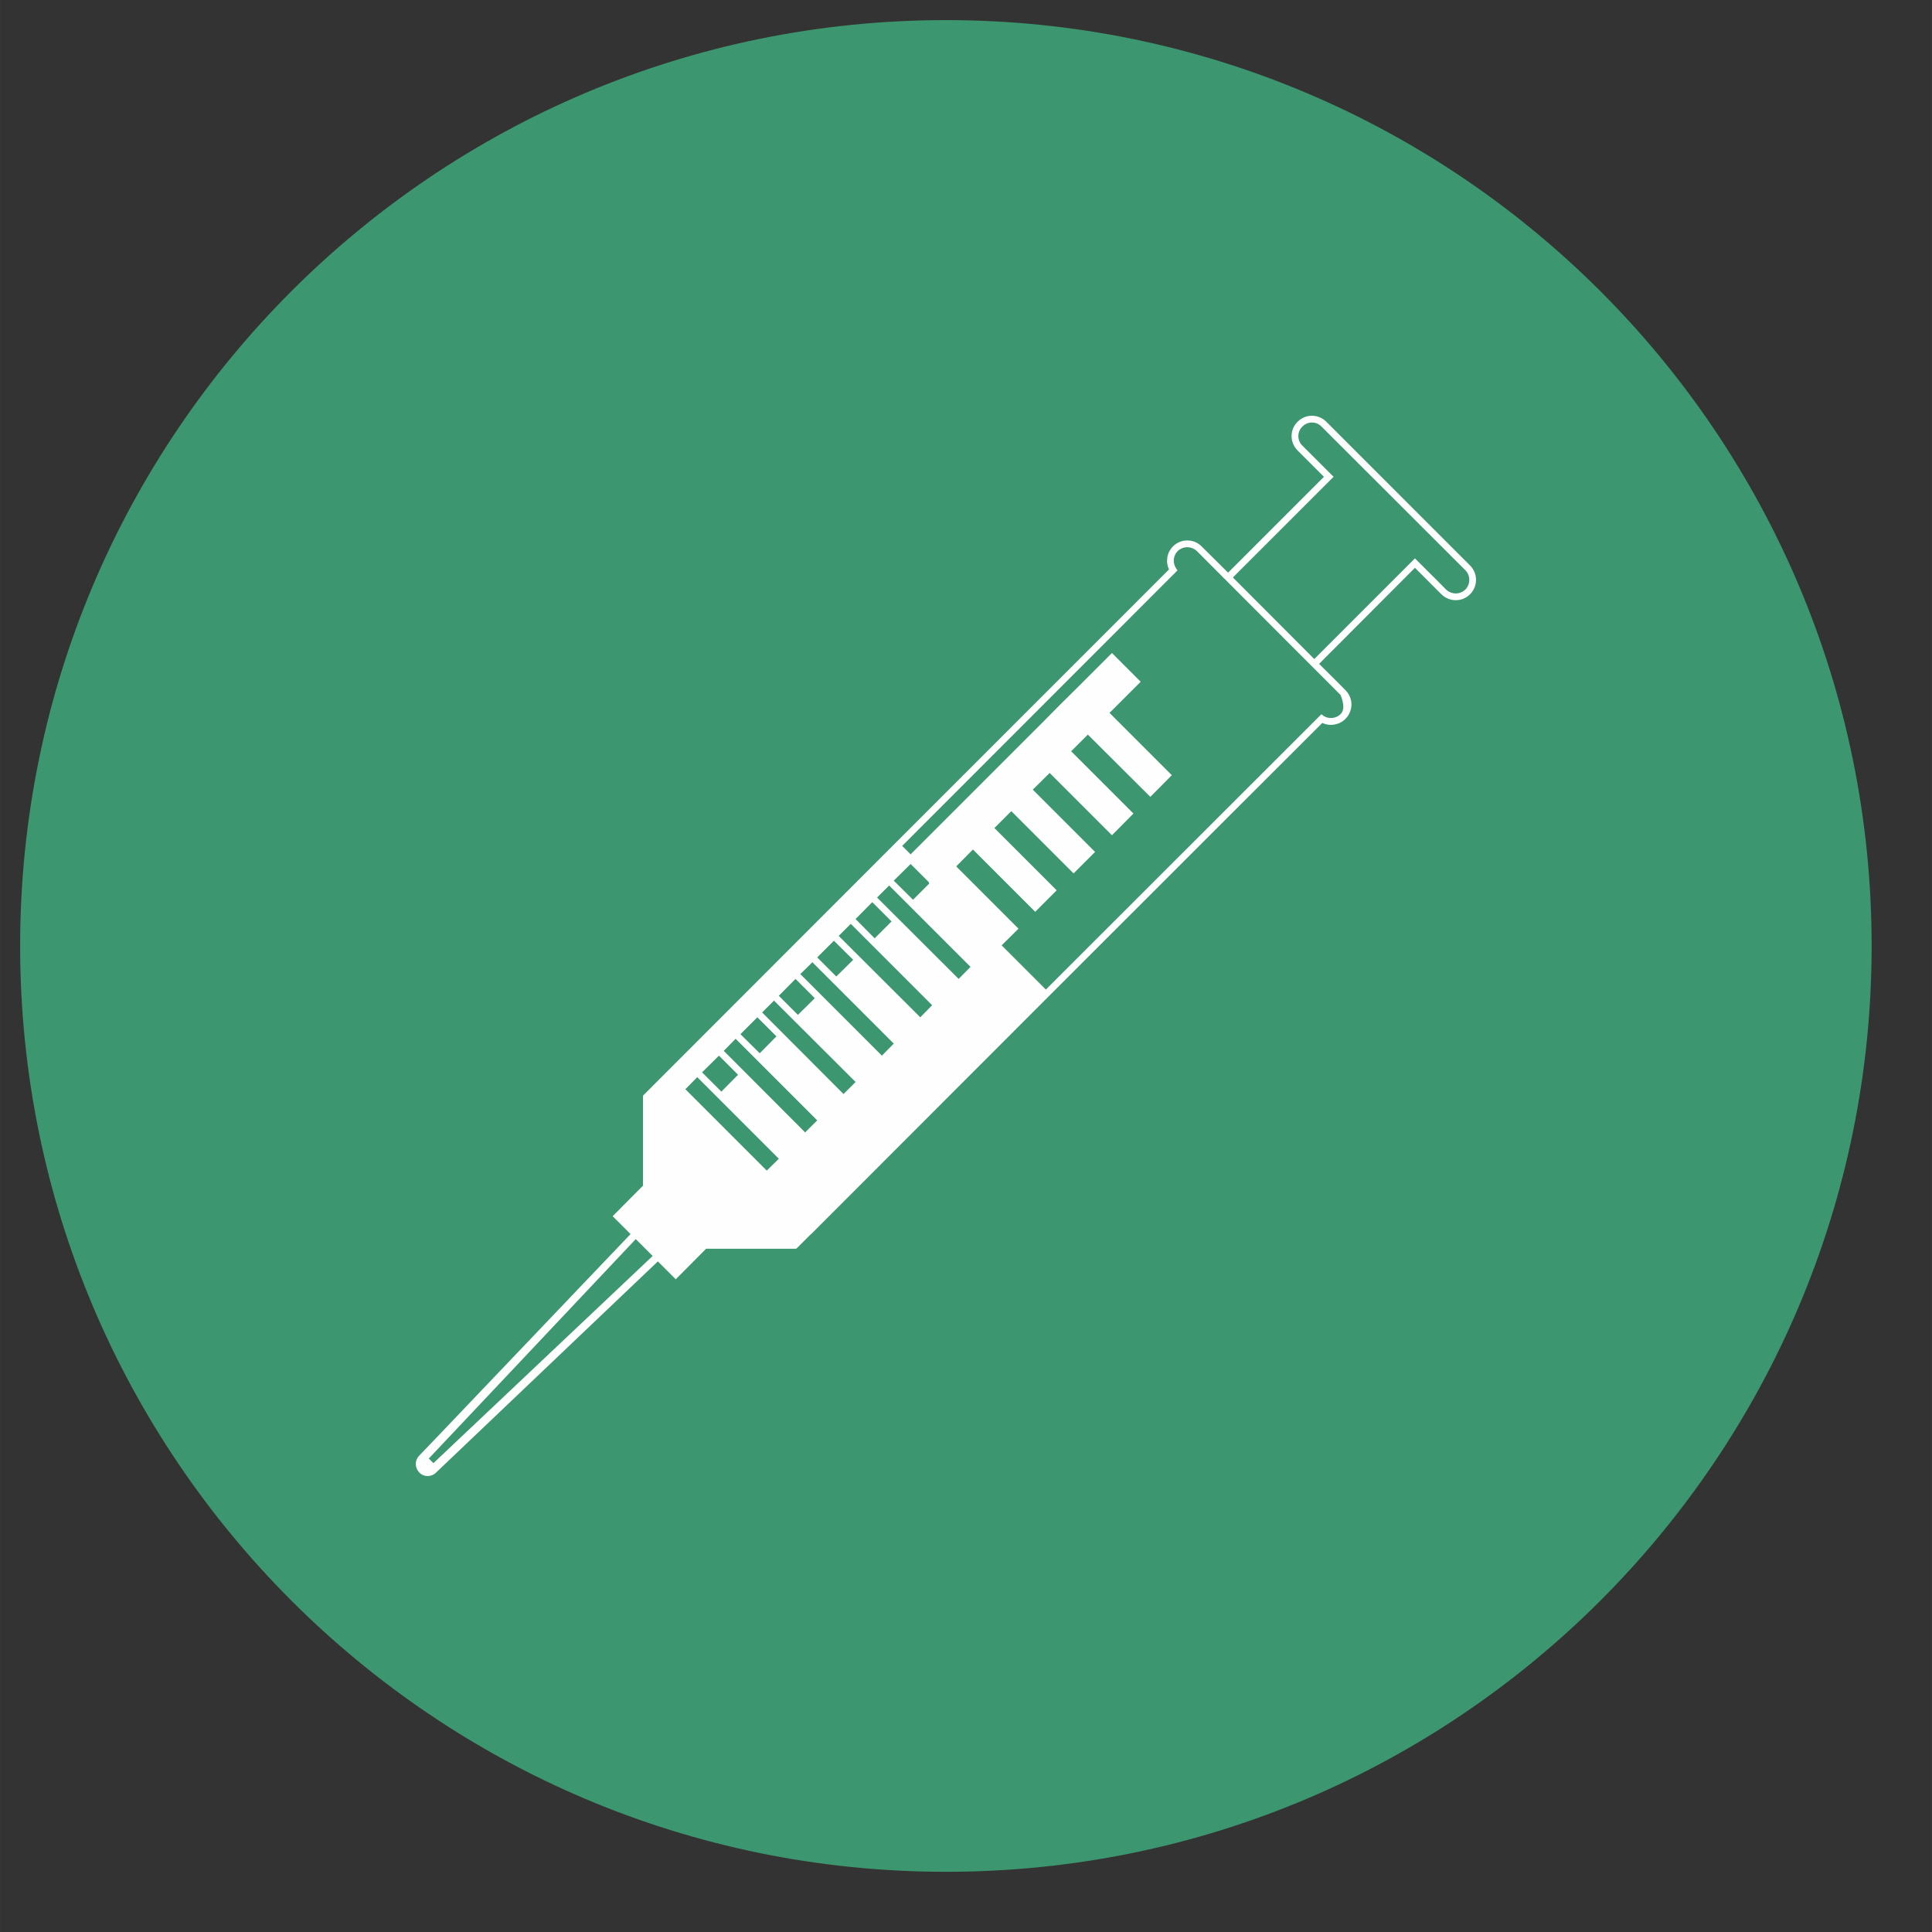
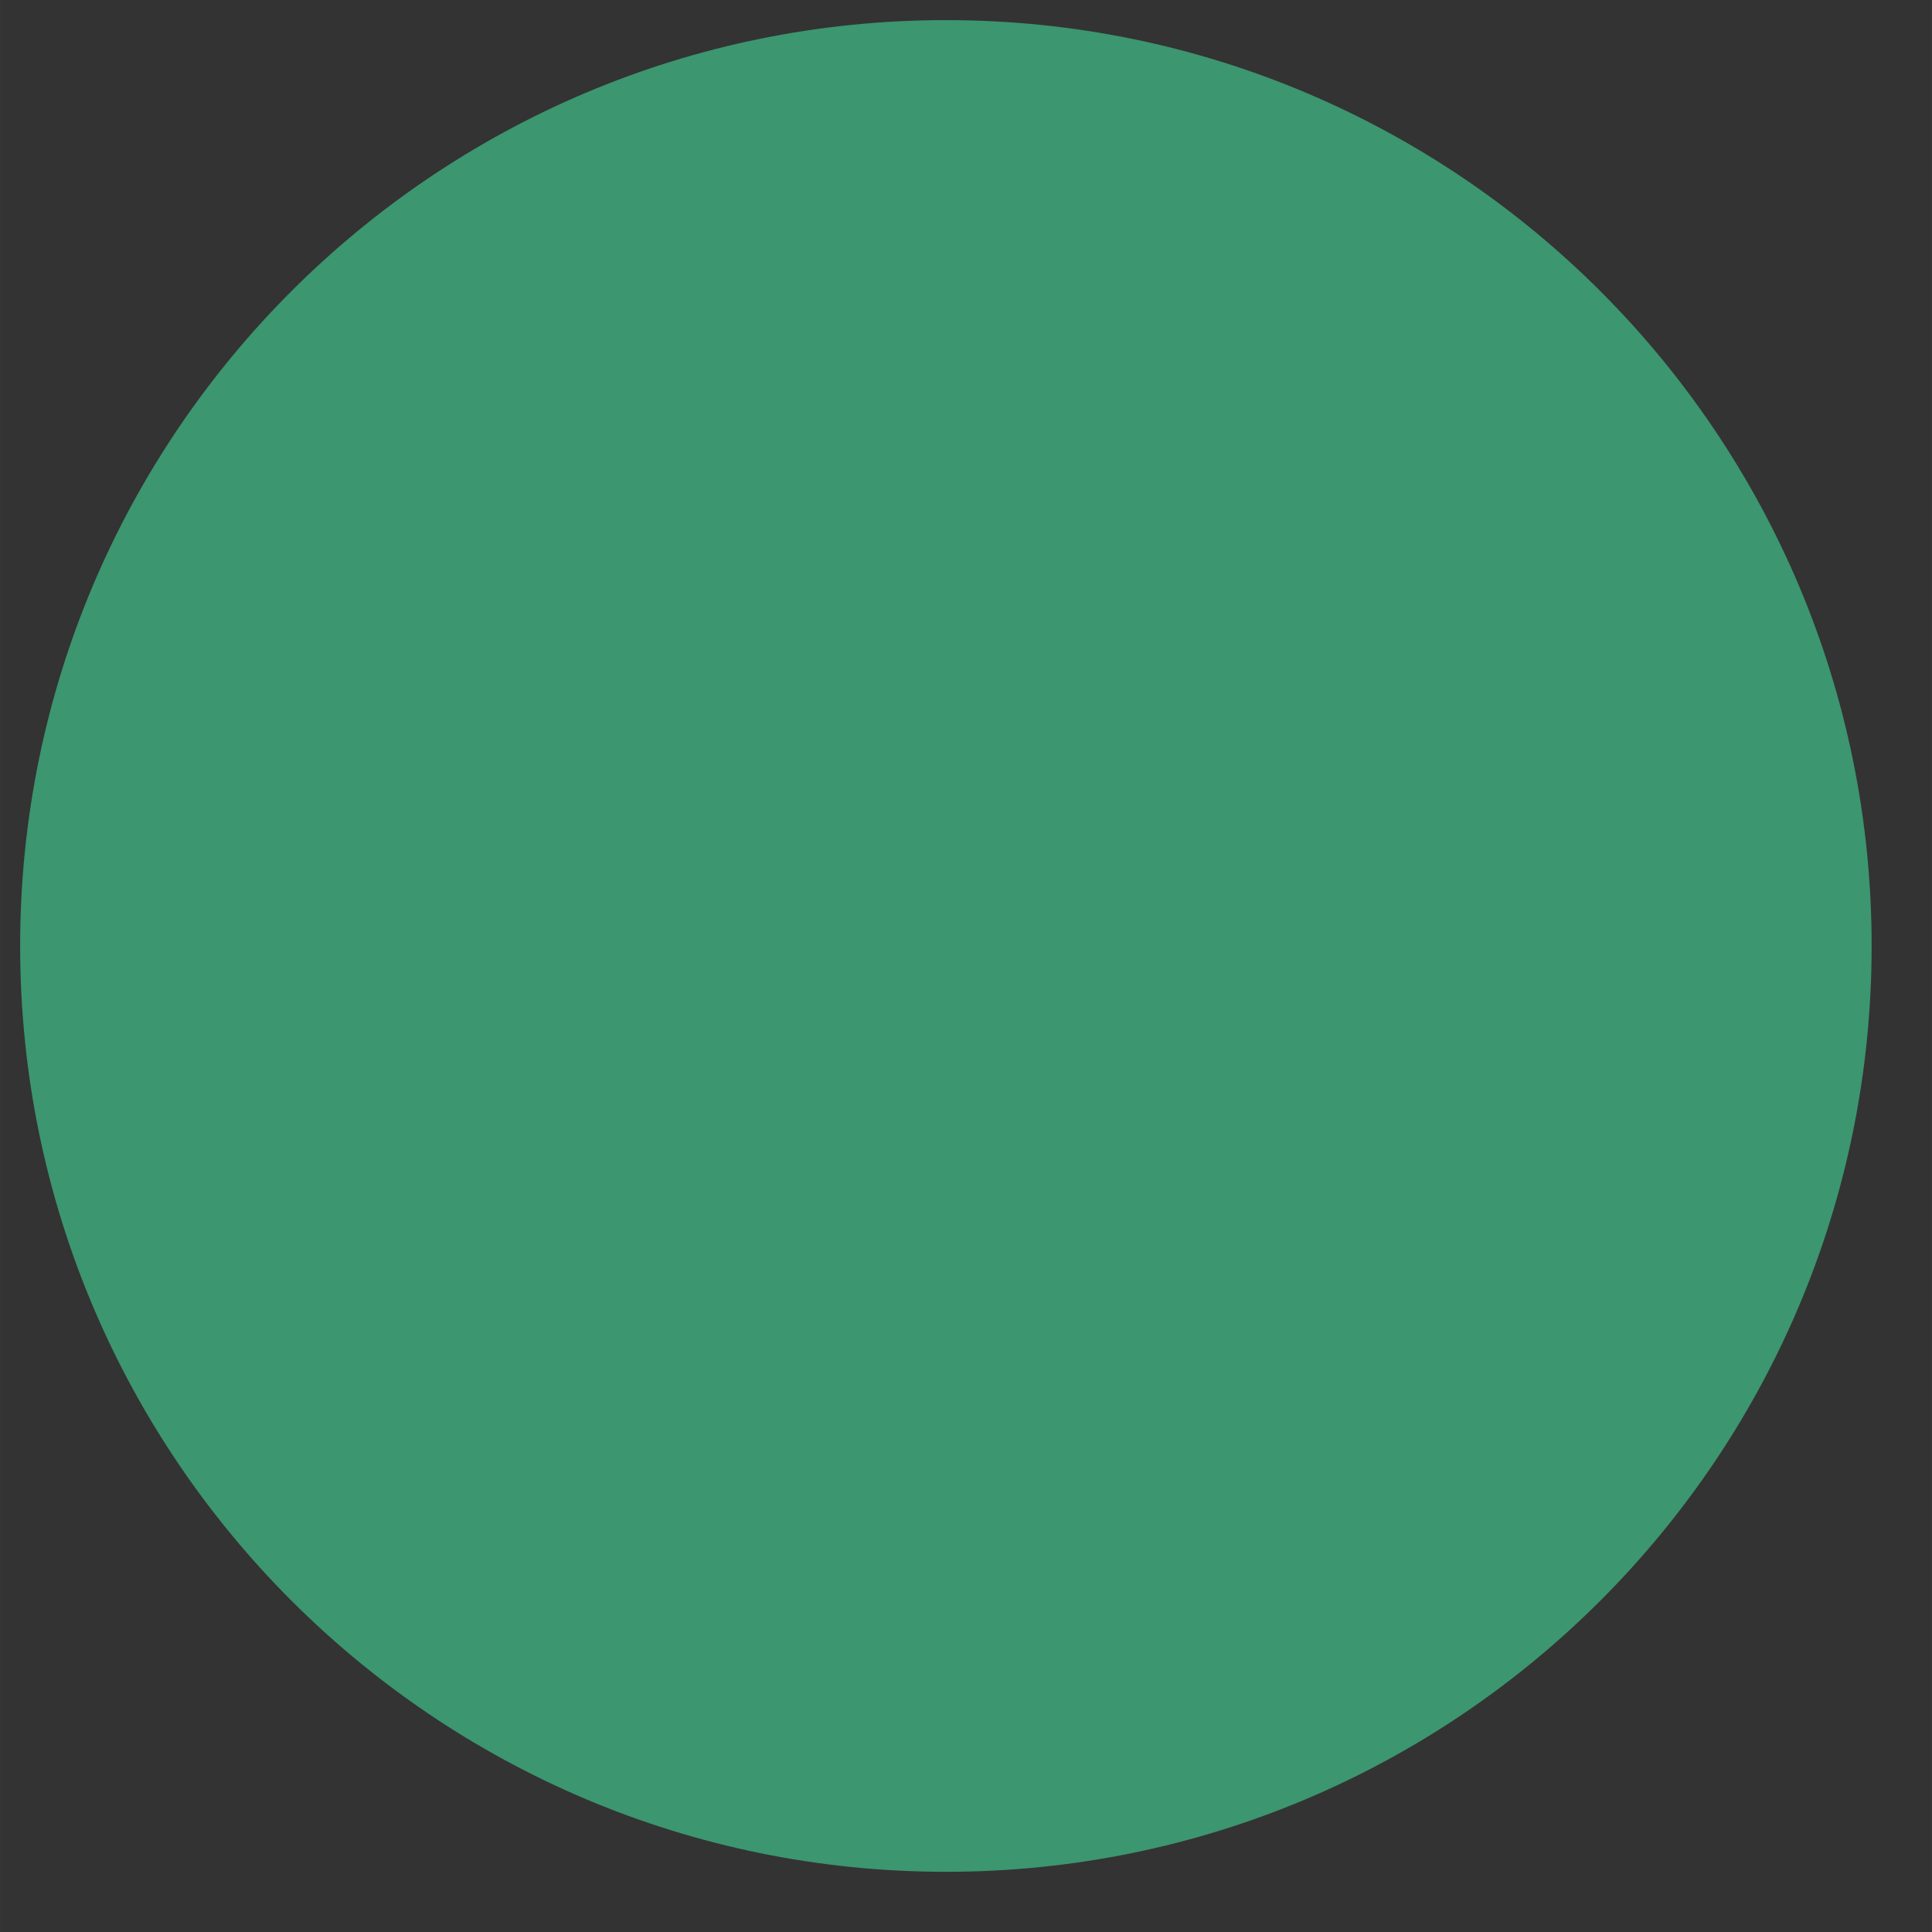
<svg xmlns="http://www.w3.org/2000/svg" xmlns:xlink="http://www.w3.org/1999/xlink" version="1.1" preserveAspectRatio="xMidYMid meet" viewBox="256.878 394.489 96.156 96.157" width="100" height="100">
  <rect x="256.878" y="394.489" width="96.156" height="96.157" fill="#333333" stroke="none" />
  <defs>
-     <path d="M303.96 487.65C278.51 487.65 257.88 467.01 257.88 441.57C257.88 416.12 278.51 395.49 303.96 395.49C329.4 395.49 350.03 416.12 350.03 441.57C350.03 467.01 329.4 487.65 303.96 487.65Z" id="d94qWsmRYA" />
-     <path d="M328.85 423.83C328.75 423.72 328.23 423.21 327.3 422.28L322.29 427.29L318.24 423.23L323.25 418.22C322.32 417.29 321.8 416.77 321.7 416.67C321.43 416.41 321.43 415.98 321.7 415.72C321.96 415.45 322.39 415.45 322.65 415.72C323.37 416.43 329.09 422.16 329.81 422.87C330.07 423.14 330.07 423.56 329.81 423.83C329.54 424.09 329.12 424.09 328.85 423.83ZM323.6 430.03C323.38 430.25 323.02 430.29 322.75 430.12C322.75 430.11 322.71 430.08 322.64 430.04L308.93 443.74L306.73 441.54L307.57 440.71L304.47 437.61L305.3 436.77L308.4 439.87L309.47 438.8L306.37 435.7L307.21 434.86L310.31 437.96L311.38 436.89L308.28 433.79L309.12 432.96L312.22 436.06L313.29 434.98L310.19 431.88L311.02 431.05L314.13 434.15L315.2 433.07L312.1 429.97L313.65 428.42L312.22 426.99L310.67 428.54L309.59 429.61L308.76 430.45L307.69 431.52L306.85 432.36L305.78 433.43L304.94 434.27L303.87 435.34L303.03 436.18L302.2 437.01L301.78 436.59L315.48 422.88C315.44 422.81 315.41 422.77 315.41 422.77C315.23 422.5 315.27 422.14 315.49 421.92C315.76 421.66 316.18 421.66 316.45 421.92C316.92 422.4 319.31 424.78 323.6 429.08C323.78 429.54 323.78 429.85 323.6 430.03ZM300.53 439.16L301.13 438.56L305.18 442.61L304.59 443.21L300.53 439.16ZM298.62 441.07L299.22 440.47L303.27 444.52L302.68 445.12L298.62 441.07ZM296.71 442.97L297.31 442.38L301.36 446.43L300.77 447.03L296.71 442.97ZM294.81 444.88L295.4 444.29L299.46 448.34L298.86 448.94L294.81 444.88ZM292.9 446.79L293.49 446.19L297.55 450.25L296.95 450.85L292.9 446.79ZM290.99 448.7L291.58 448.1L295.64 452.16L295.04 452.75L290.99 448.7ZM293.61 447.98L292.78 448.82L291.82 447.86L292.66 447.03L293.61 447.98ZM295.52 446.07L294.69 446.91L293.73 445.96L294.57 445.12L295.52 446.07ZM297.43 444.17L296.59 445L295.64 444.05L296.47 443.21L297.43 444.17ZM299.34 442.26L298.5 443.09L297.55 442.14L298.38 441.31L299.34 442.26ZM301.25 440.35L300.41 441.19L299.46 440.23L300.29 439.39L301.25 440.35ZM303.1 438.39C303.11 438.42 303.12 438.44 303.12 438.47C303.07 438.52 302.8 438.79 302.32 439.27L301.36 438.32L302.2 437.49C302.74 438.03 303.04 438.33 303.1 438.39ZM278.22 467.08L288.52 456.16L289.36 457L278.45 467.31L278.22 467.08ZM322.89 415.48C322.49 415.08 321.85 415.08 321.46 415.48C321.06 415.87 321.06 416.51 321.46 416.91C321.55 417 321.98 417.43 322.77 418.22L318 422.99C317.21 422.21 316.77 421.77 316.68 421.68C316.29 421.29 315.65 421.29 315.26 421.68C314.95 421.99 314.88 422.45 315.06 422.83C314.16 423.73 309.65 428.24 301.54 436.35L301.54 436.35L288.88 449.02L288.88 453.48L288.89 453.49L287.37 455.02L288.26 455.91C281.94 462.53 278.44 466.22 277.73 466.95C277.51 467.19 277.52 467.55 277.75 467.78C277.97 468.01 278.34 468.01 278.57 467.79C279.31 467.09 282.99 463.58 289.62 457.27L290.51 458.16L292.03 456.63L292.04 456.64L296.51 456.64L297.24 455.91L297.25 455.91L309.17 443.98C317.28 435.87 321.79 431.37 322.69 430.47C323.07 430.65 323.54 430.57 323.84 430.27C324.24 429.87 324.24 429.23 323.84 428.84C323.76 428.75 323.32 428.31 322.53 427.53L327.3 422.75C328.09 423.54 328.53 423.98 328.61 424.06C329.01 424.46 329.65 424.46 330.04 424.07C330.44 423.67 330.44 423.03 330.04 422.63C328.61 421.2 323.6 416.19 322.89 415.48Z" id="bj0ghHg5B" />
+     <path d="M303.96 487.65C278.51 487.65 257.88 467.01 257.88 441.57C257.88 416.12 278.51 395.49 303.96 395.49C329.4 395.49 350.03 416.12 350.03 441.57C350.03 467.01 329.4 487.65 303.96 487.65" id="d94qWsmRYA" />
  </defs>
  <g>
    <g>
      <use xlink:href="#d94qWsmRYA" opacity="1" fill="#3c9670" fill-opacity="1" />
      <g>
        <use xlink:href="#d94qWsmRYA" opacity="1" fill-opacity="0" stroke="#000000" stroke-width="1" stroke-opacity="0" />
      </g>
    </g>
    <g>
      <use xlink:href="#bj0ghHg5B" opacity="1" fill="#fefefe" fill-opacity="1" />
      <g>
        <use xlink:href="#bj0ghHg5B" opacity="1" fill-opacity="0" stroke="#000000" stroke-width="1" stroke-opacity="0" />
      </g>
    </g>
  </g>
</svg>